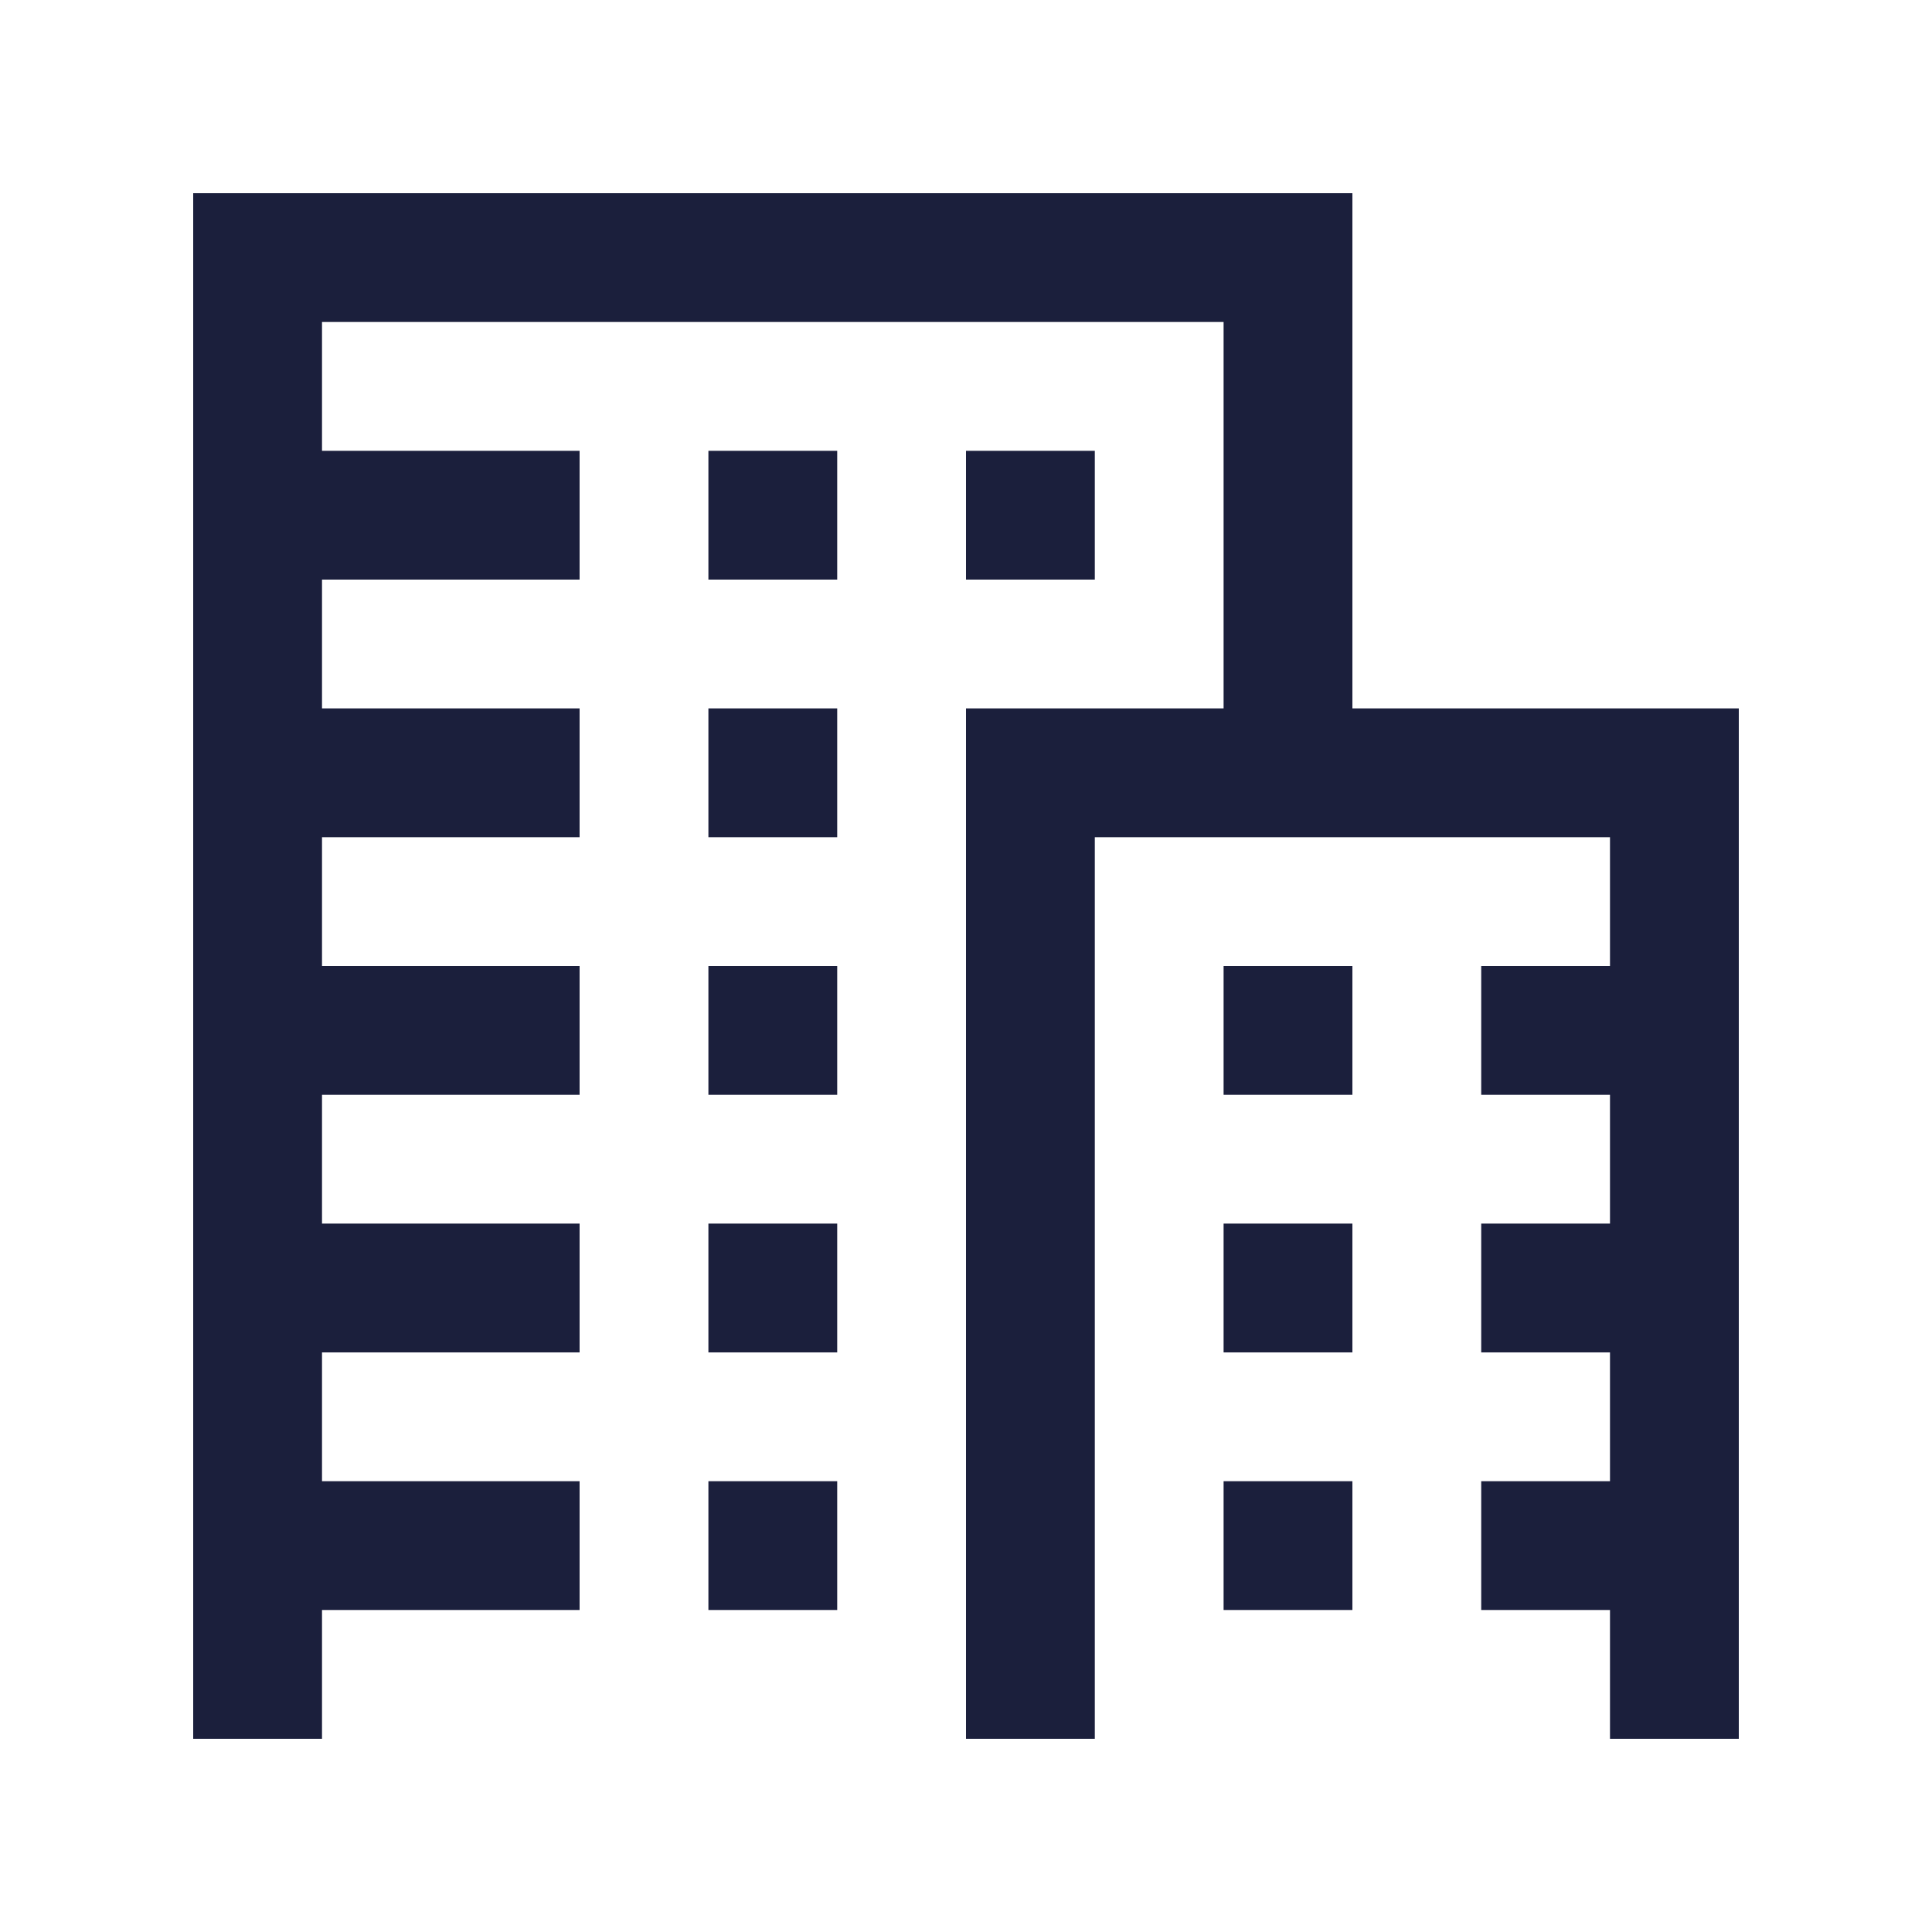
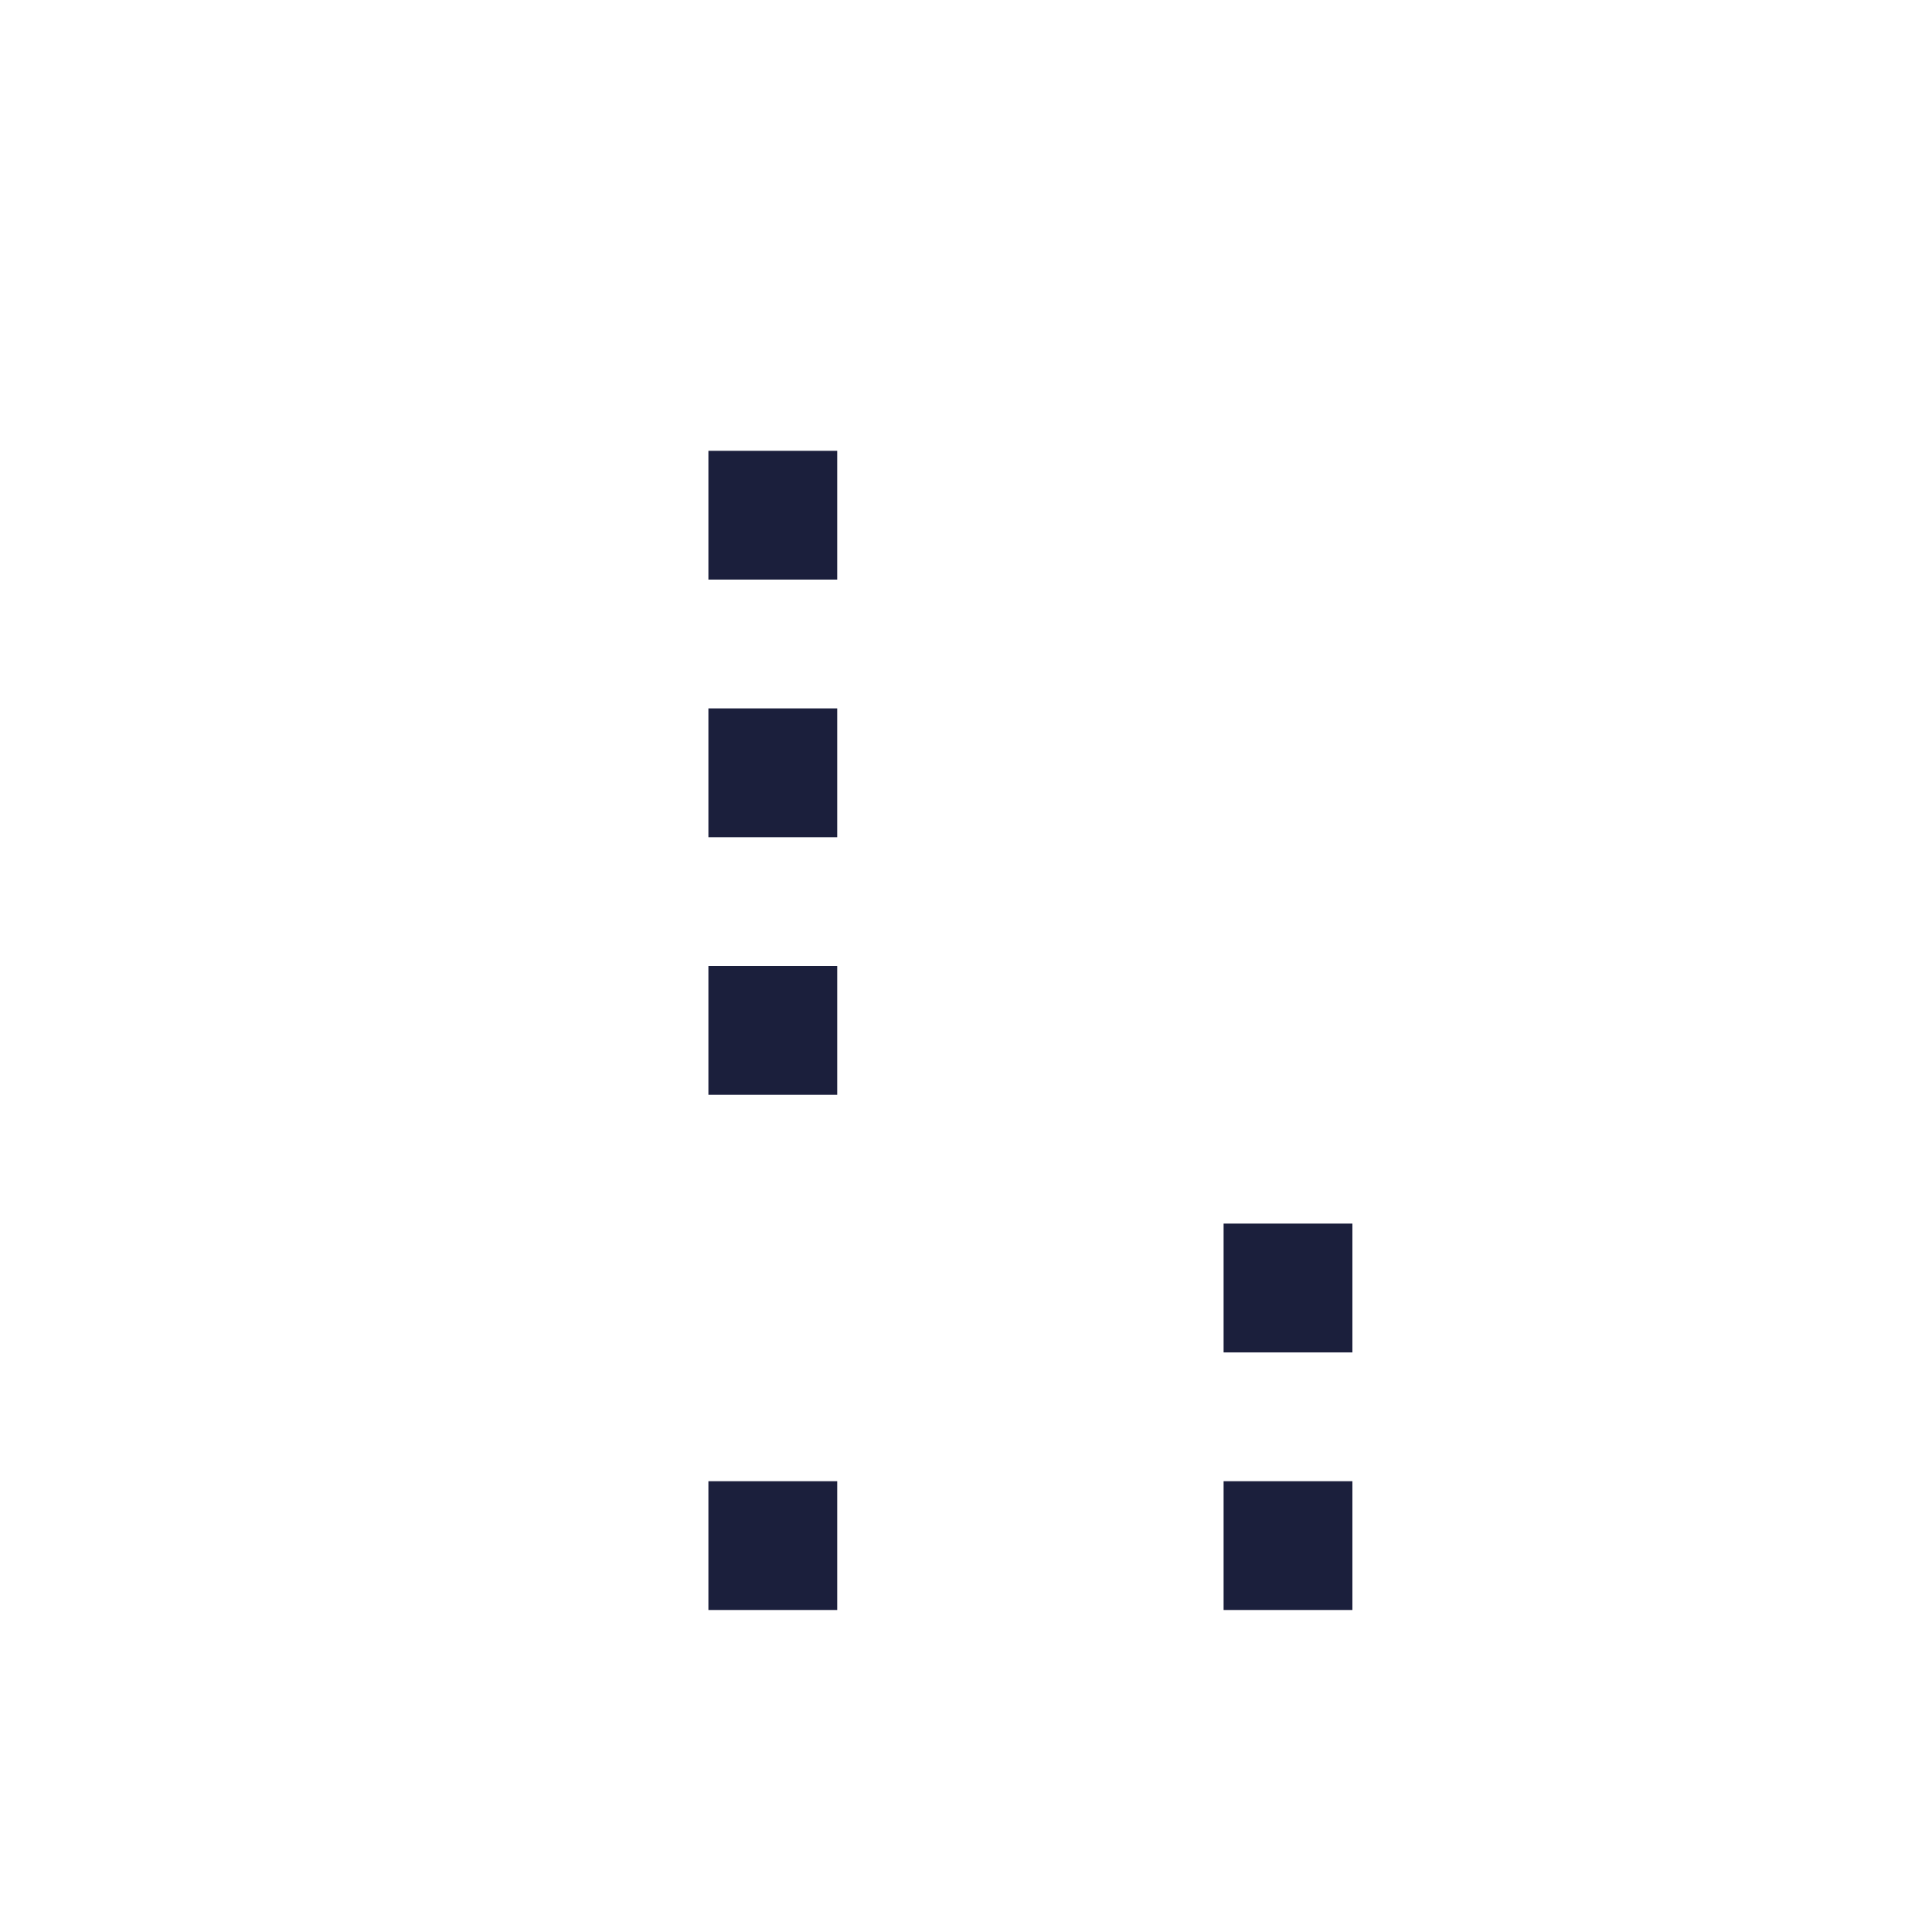
<svg xmlns="http://www.w3.org/2000/svg" id="Layer_1" x="0px" y="0px" viewBox="0 0 100 100" style="enable-background:new 0 0 100 100;" xml:space="preserve">
  <style type="text/css">	.st0{fill:#1B1F3C;}</style>
  <rect x="36.667" y="76.667" class="st0" width="6.667" height="6.666" />
-   <rect x="36.667" y="63.333" class="st0" width="6.667" height="6.667" />
  <rect x="36.667" y="50" class="st0" width="6.667" height="6.667" />
  <rect x="36.667" y="36.666" class="st0" width="6.667" height="6.668" />
  <rect x="36.667" y="23.334" class="st0" width="6.667" height="6.666" />
-   <rect x="50" y="23.334" class="st0" width="6.667" height="6.666" />
-   <rect x="63.333" y="50" class="st0" width="6.667" height="6.667" />
  <rect x="63.333" y="63.333" class="st0" width="6.667" height="6.667" />
  <rect x="63.333" y="76.667" class="st0" width="6.667" height="6.666" />
-   <polygon class="st0" points="70,36.666 70,10 10,10 10,90 16.667,90 16.667,83.333 30,83.333 30,76.667 16.667,76.667 16.667,70   30,70 30,63.333 16.667,63.333 16.667,56.667 30,56.667 30,50 16.667,50 16.667,43.334 30,43.334 30,36.666 16.667,36.666   16.667,30 30,30 30,23.334 16.667,23.334 16.667,16.666 63.333,16.666 63.333,36.666 50,36.666 50,90 56.667,90 56.667,43.334   83.333,43.334 83.333,50 76.667,50 76.667,56.667 83.333,56.667 83.333,63.333 76.667,63.333 76.667,70 83.333,70 83.333,76.667   76.667,76.667 76.667,83.333 83.333,83.333 83.333,90 90,90 90,36.666 " />
</svg>